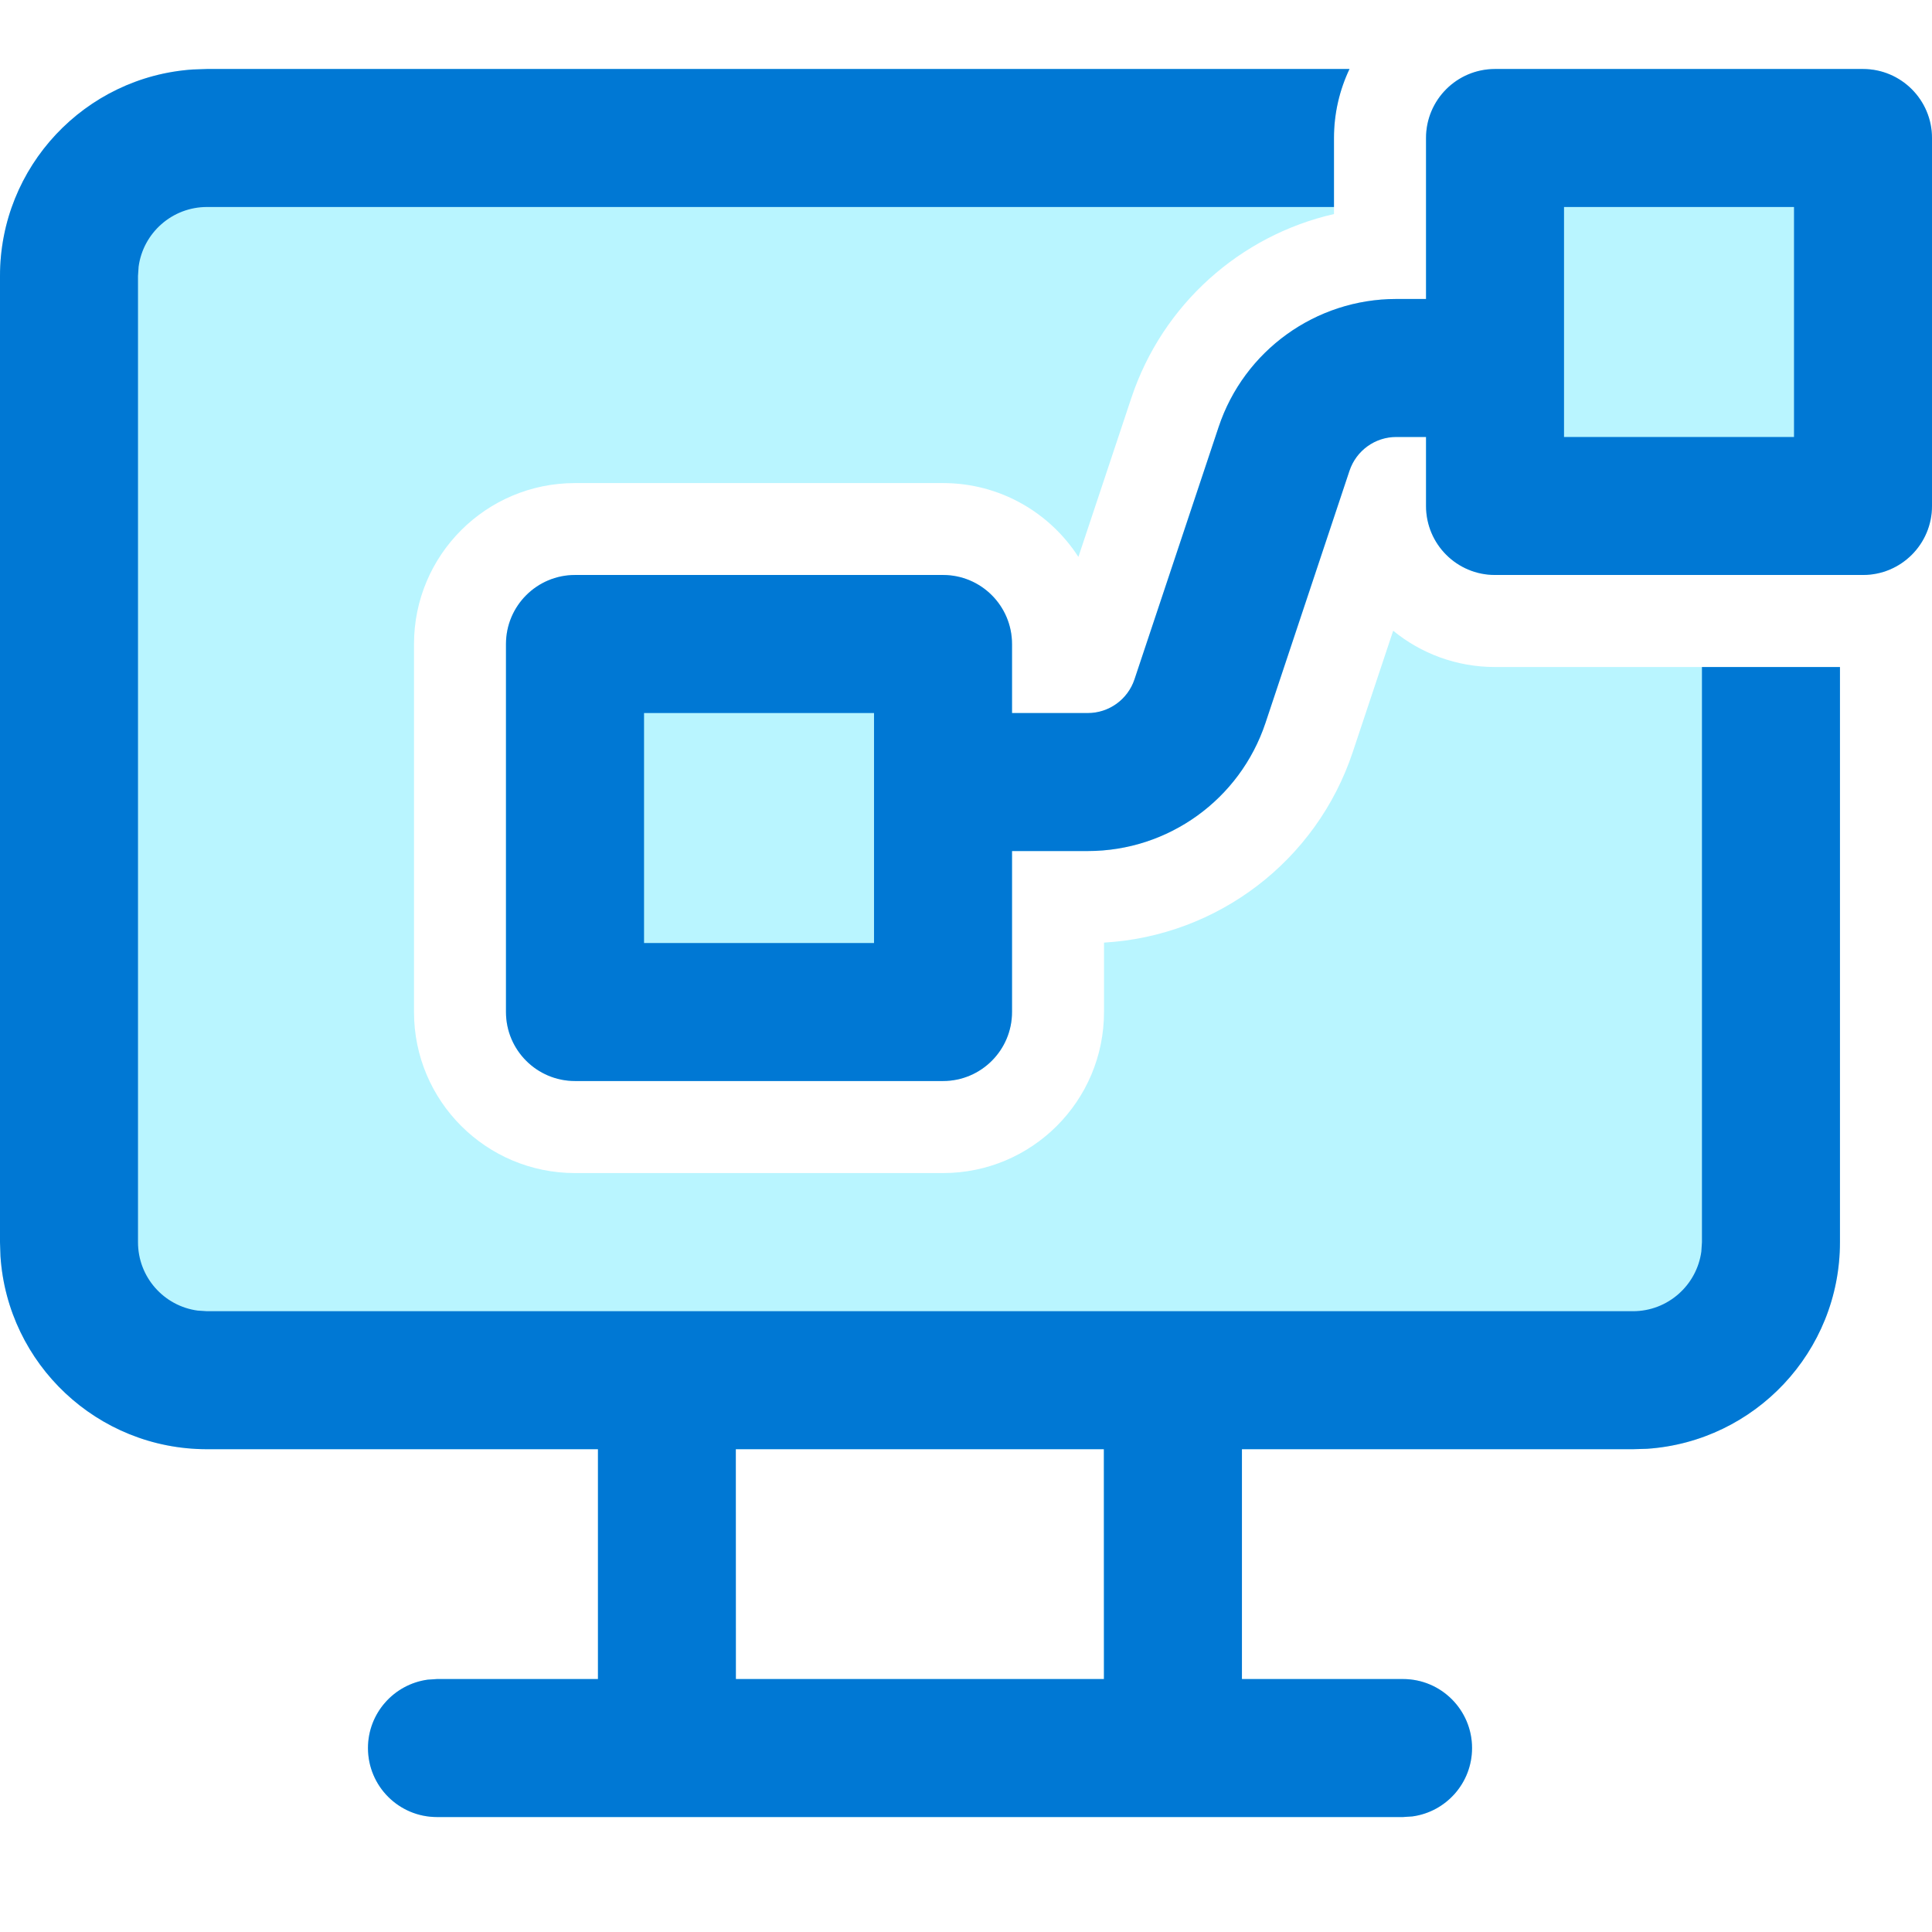
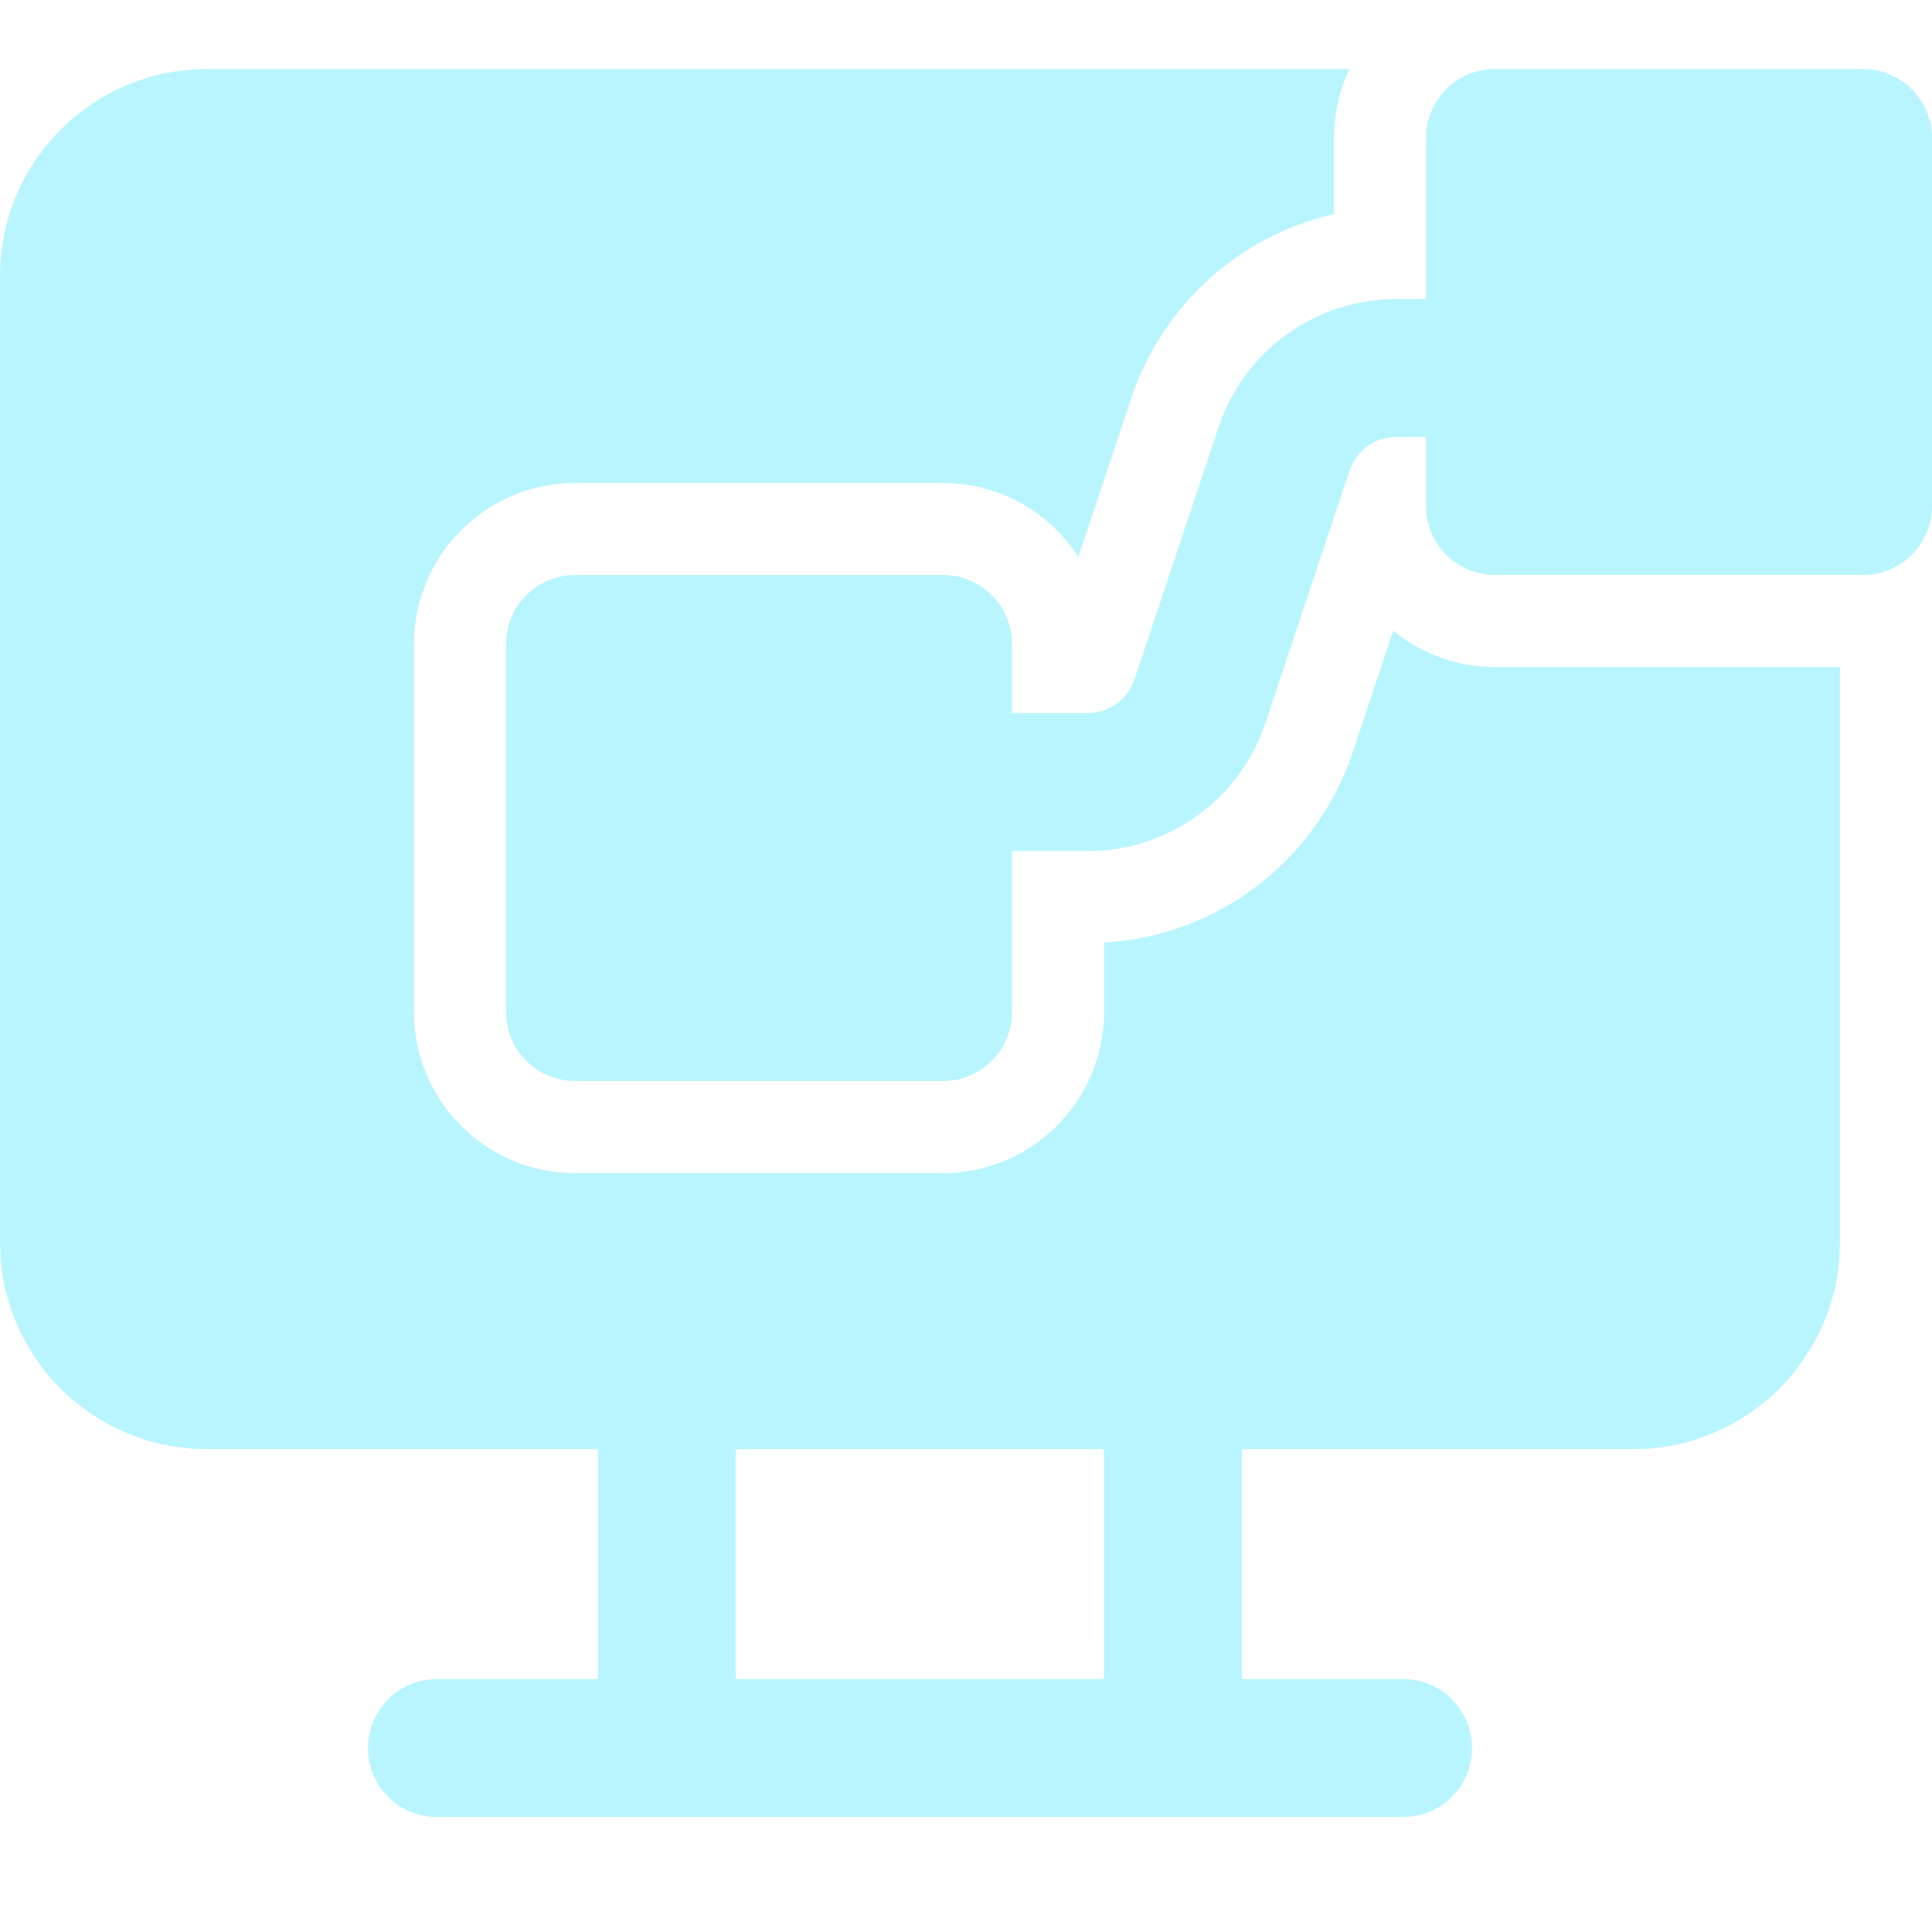
<svg xmlns="http://www.w3.org/2000/svg" width="28" height="28" viewBox="0 0 28 28" fill="none">
-   <rect width="28" height="28" fill="white" />
  <path d="M19.333 2.001C19.333 1.643 19.414 1.303 19.558 1H3L2.795 1.007C1.234 1.112 0 2.412 0 4V18.003L0.007 18.209C0.112 19.77 1.412 21.003 3 21.003L8.666 21.003V24.334L6.333 24.334L6.198 24.343C5.71 24.41 5.333 24.828 5.333 25.334C5.333 25.887 5.781 26.334 6.333 26.334H20.334L20.469 26.325C20.957 26.259 21.334 25.841 21.334 25.334C21.334 24.782 20.886 24.334 20.334 24.334L17.999 24.334V21.003L23.666 21.003L23.871 20.997C25.432 20.891 26.666 19.591 26.666 18.003V9.667H21.667C21.107 9.667 20.593 9.47 20.191 9.141L19.605 10.9C19.079 12.478 17.645 13.566 16 13.661V14.668C16 15.956 14.955 17.001 13.667 17.001H8.334C7.045 17.001 6 15.956 6 14.668V9.334C6 8.045 7.045 7.001 8.334 7.001H13.667C14.49 7.001 15.213 7.427 15.629 8.071L16.396 5.768C16.849 4.408 17.977 3.412 19.333 3.102V2.001ZM15.998 21.003L15.999 24.334H10.665L10.664 21.003H15.998ZM21.667 1C21.114 1 20.667 1.448 20.667 2V4.333H20.236C19.068 4.333 18.03 5.081 17.661 6.189L16.442 9.845C16.345 10.137 16.072 10.334 15.765 10.334H14.667V9.334C14.667 8.781 14.219 8.333 13.667 8.333H8.334C7.781 8.333 7.333 8.781 7.333 9.334V14.667C7.333 15.219 7.781 15.667 8.334 15.667H13.667C14.219 15.667 14.667 15.219 14.667 14.667V12.334H15.765C16.933 12.334 17.97 11.586 18.34 10.478L19.558 6.822C19.656 6.53 19.928 6.333 20.236 6.333H20.667V7.333C20.667 7.886 21.114 8.333 21.667 8.333H27C27.552 8.333 28 7.886 28 7.333V2C28 1.448 27.552 1 27 1H21.667Z" fill="#B9F5FF" />
-   <path d="M19.558 1H3L2.795 1.007C1.234 1.112 0 2.412 0 4V18.003L0.007 18.209C0.112 19.77 1.412 21.003 3 21.003L8.666 21.003V24.334L6.333 24.334L6.198 24.343C5.71 24.41 5.333 24.828 5.333 25.334C5.333 25.887 5.781 26.334 6.333 26.334H20.334L20.469 26.325C20.957 26.259 21.334 25.841 21.334 25.334C21.334 24.782 20.886 24.334 20.334 24.334L17.999 24.334V21.003L23.666 21.003L23.871 20.997C25.432 20.891 26.666 19.591 26.666 18.003V9.667H24.666V18.003L24.657 18.139C24.59 18.627 24.172 19.003 23.666 19.003H3L2.864 18.994C2.376 18.928 2 18.51 2 18.003V4L2.009 3.864C2.075 3.376 2.494 3 3 3H19.333V2.001C19.333 1.643 19.414 1.303 19.558 1ZM10.664 21.003H15.998L15.999 24.334H10.665L10.664 21.003ZM20.667 2C20.667 1.448 21.114 1 21.667 1H27C27.552 1 28 1.448 28 2V7.333C28 7.886 27.552 8.333 27 8.333H21.667C21.114 8.333 20.667 7.886 20.667 7.333V6.333H20.236C19.928 6.333 19.656 6.53 19.558 6.822L18.34 10.478C17.97 11.586 16.933 12.334 15.765 12.334H14.667V14.667C14.667 15.219 14.219 15.667 13.667 15.667H8.334C7.781 15.667 7.333 15.219 7.333 14.667V9.334C7.333 8.781 7.781 8.333 8.334 8.333H13.667C14.219 8.333 14.667 8.781 14.667 9.334V10.334H15.765C16.072 10.334 16.345 10.137 16.442 9.845L17.661 6.189C18.03 5.081 19.068 4.333 20.236 4.333H20.667V2ZM22.667 5.357V6.333H26V3H22.667V5.31C22.667 5.317 22.667 5.325 22.667 5.333C22.667 5.341 22.667 5.349 22.667 5.357ZM9.334 10.334V13.667H12.667V10.334H9.334Z" fill="#0078D4" />
</svg>